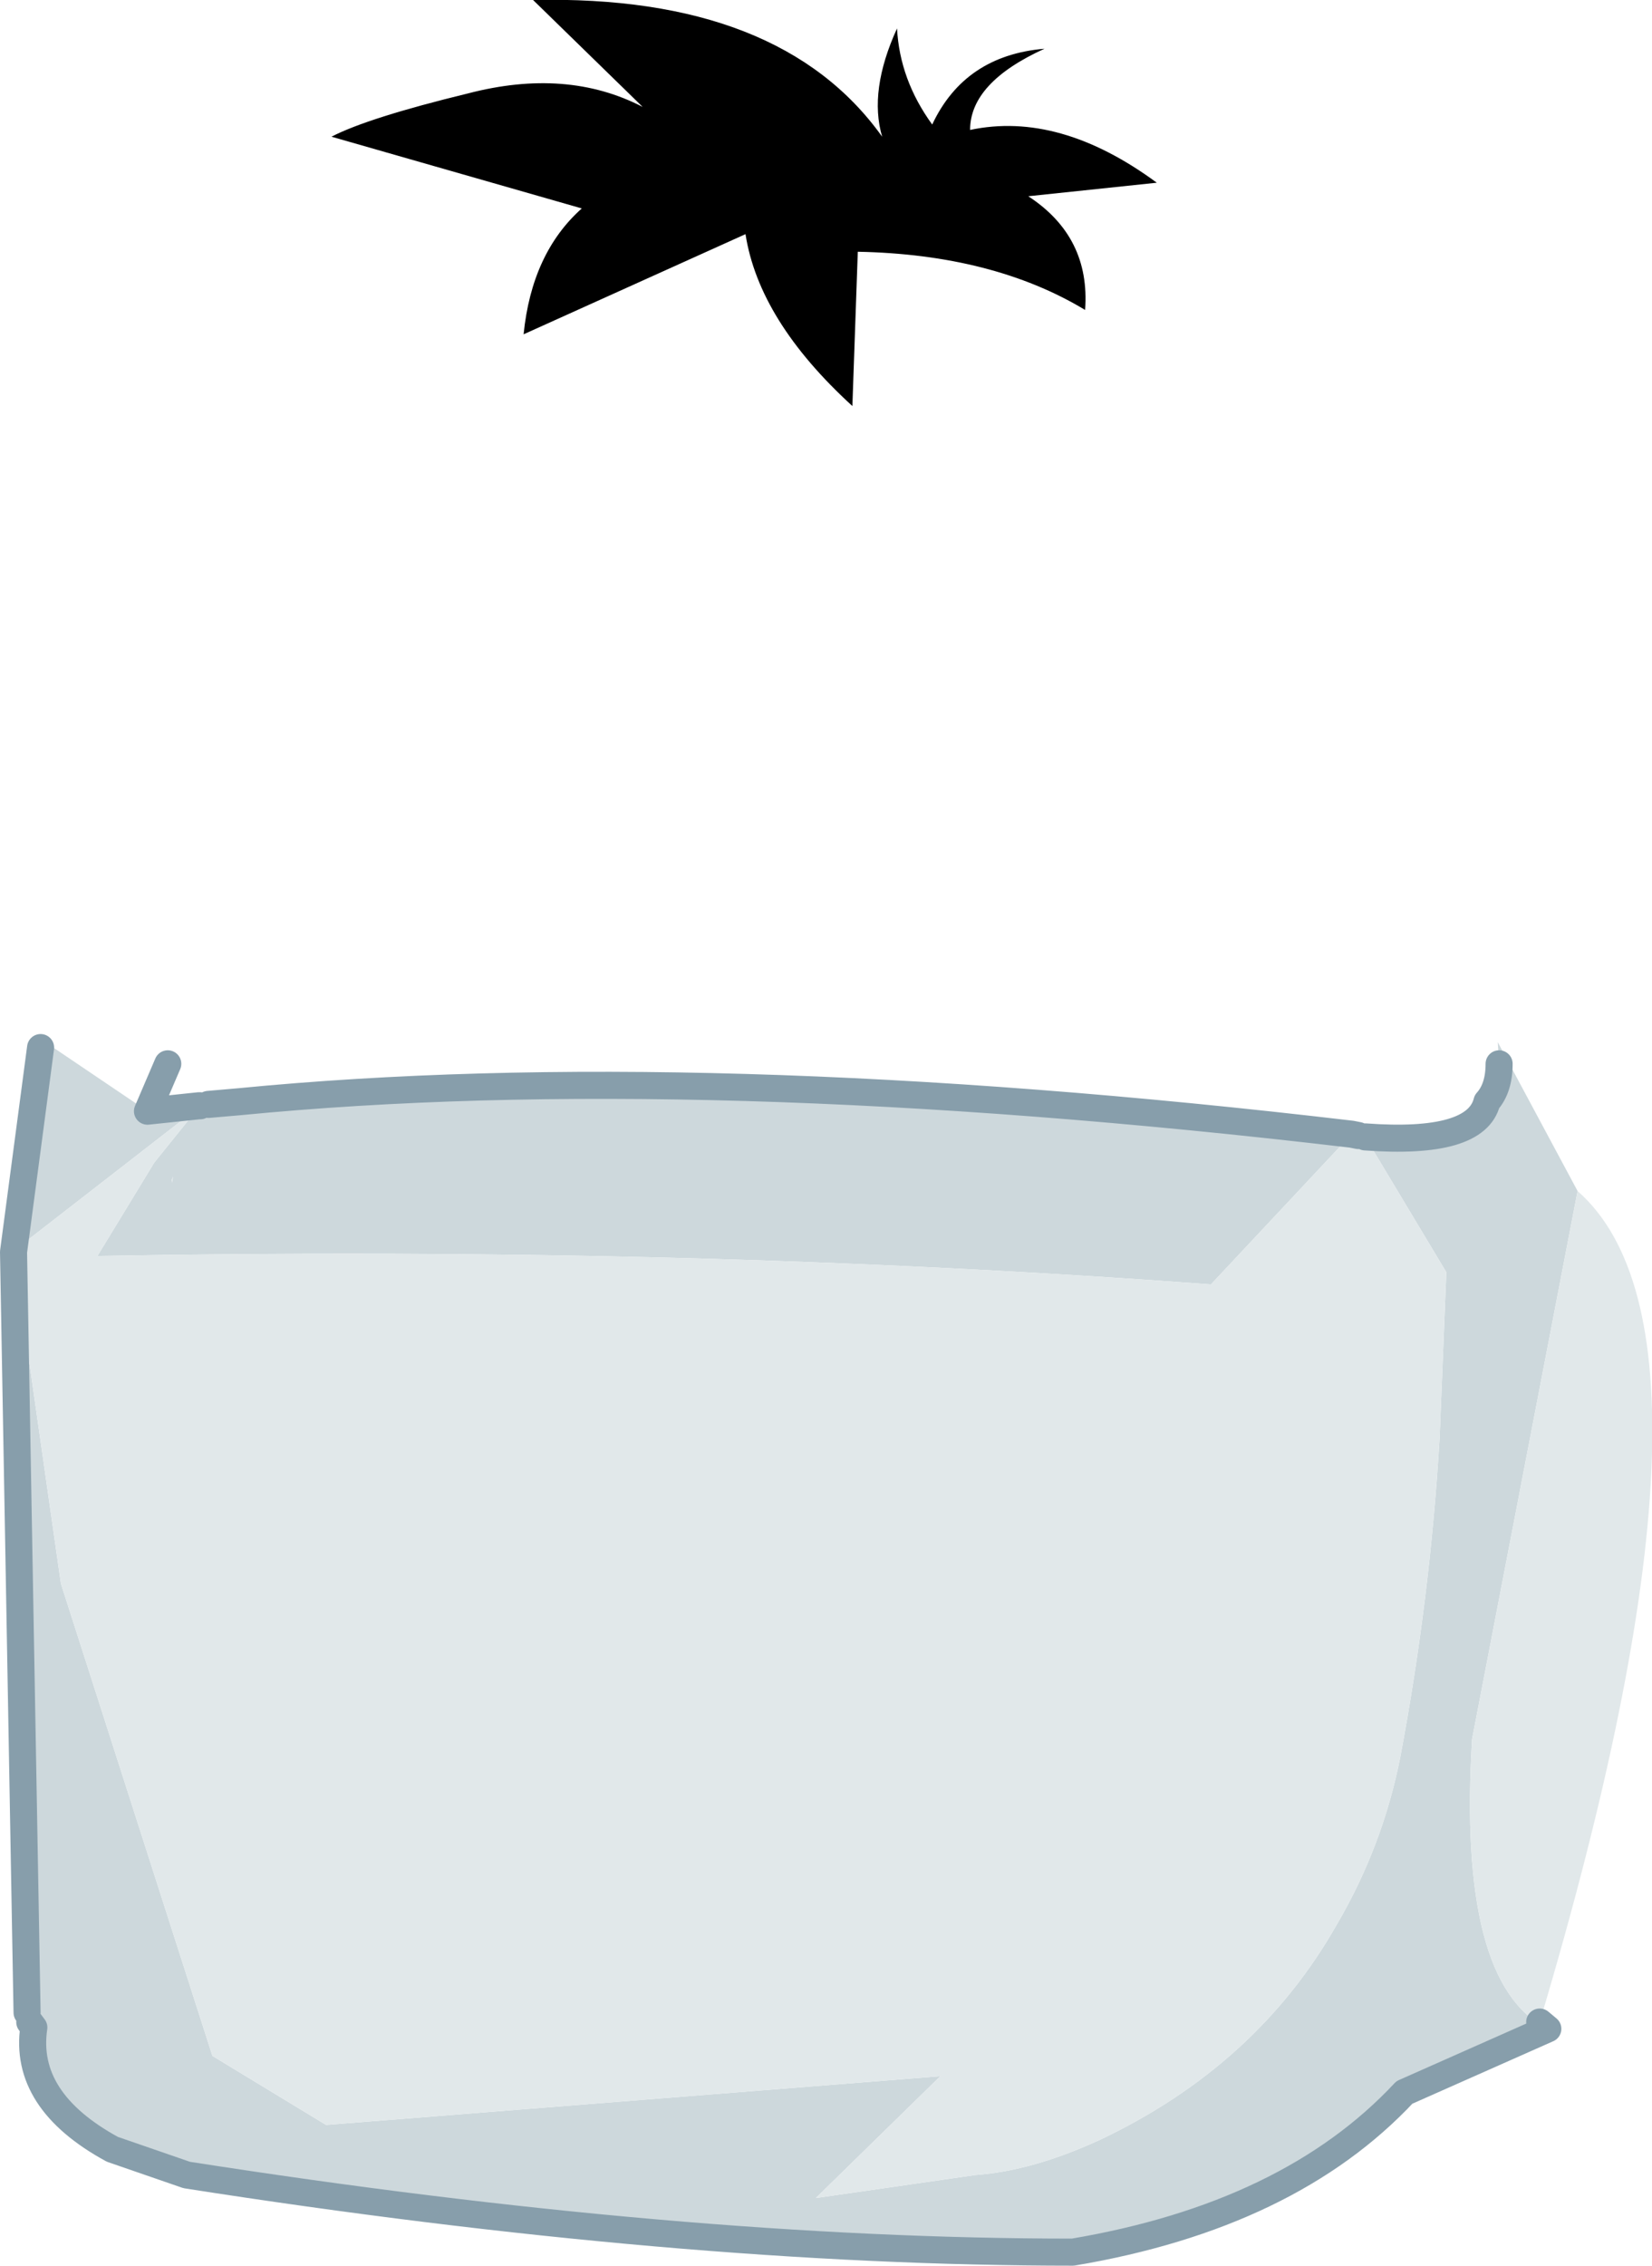
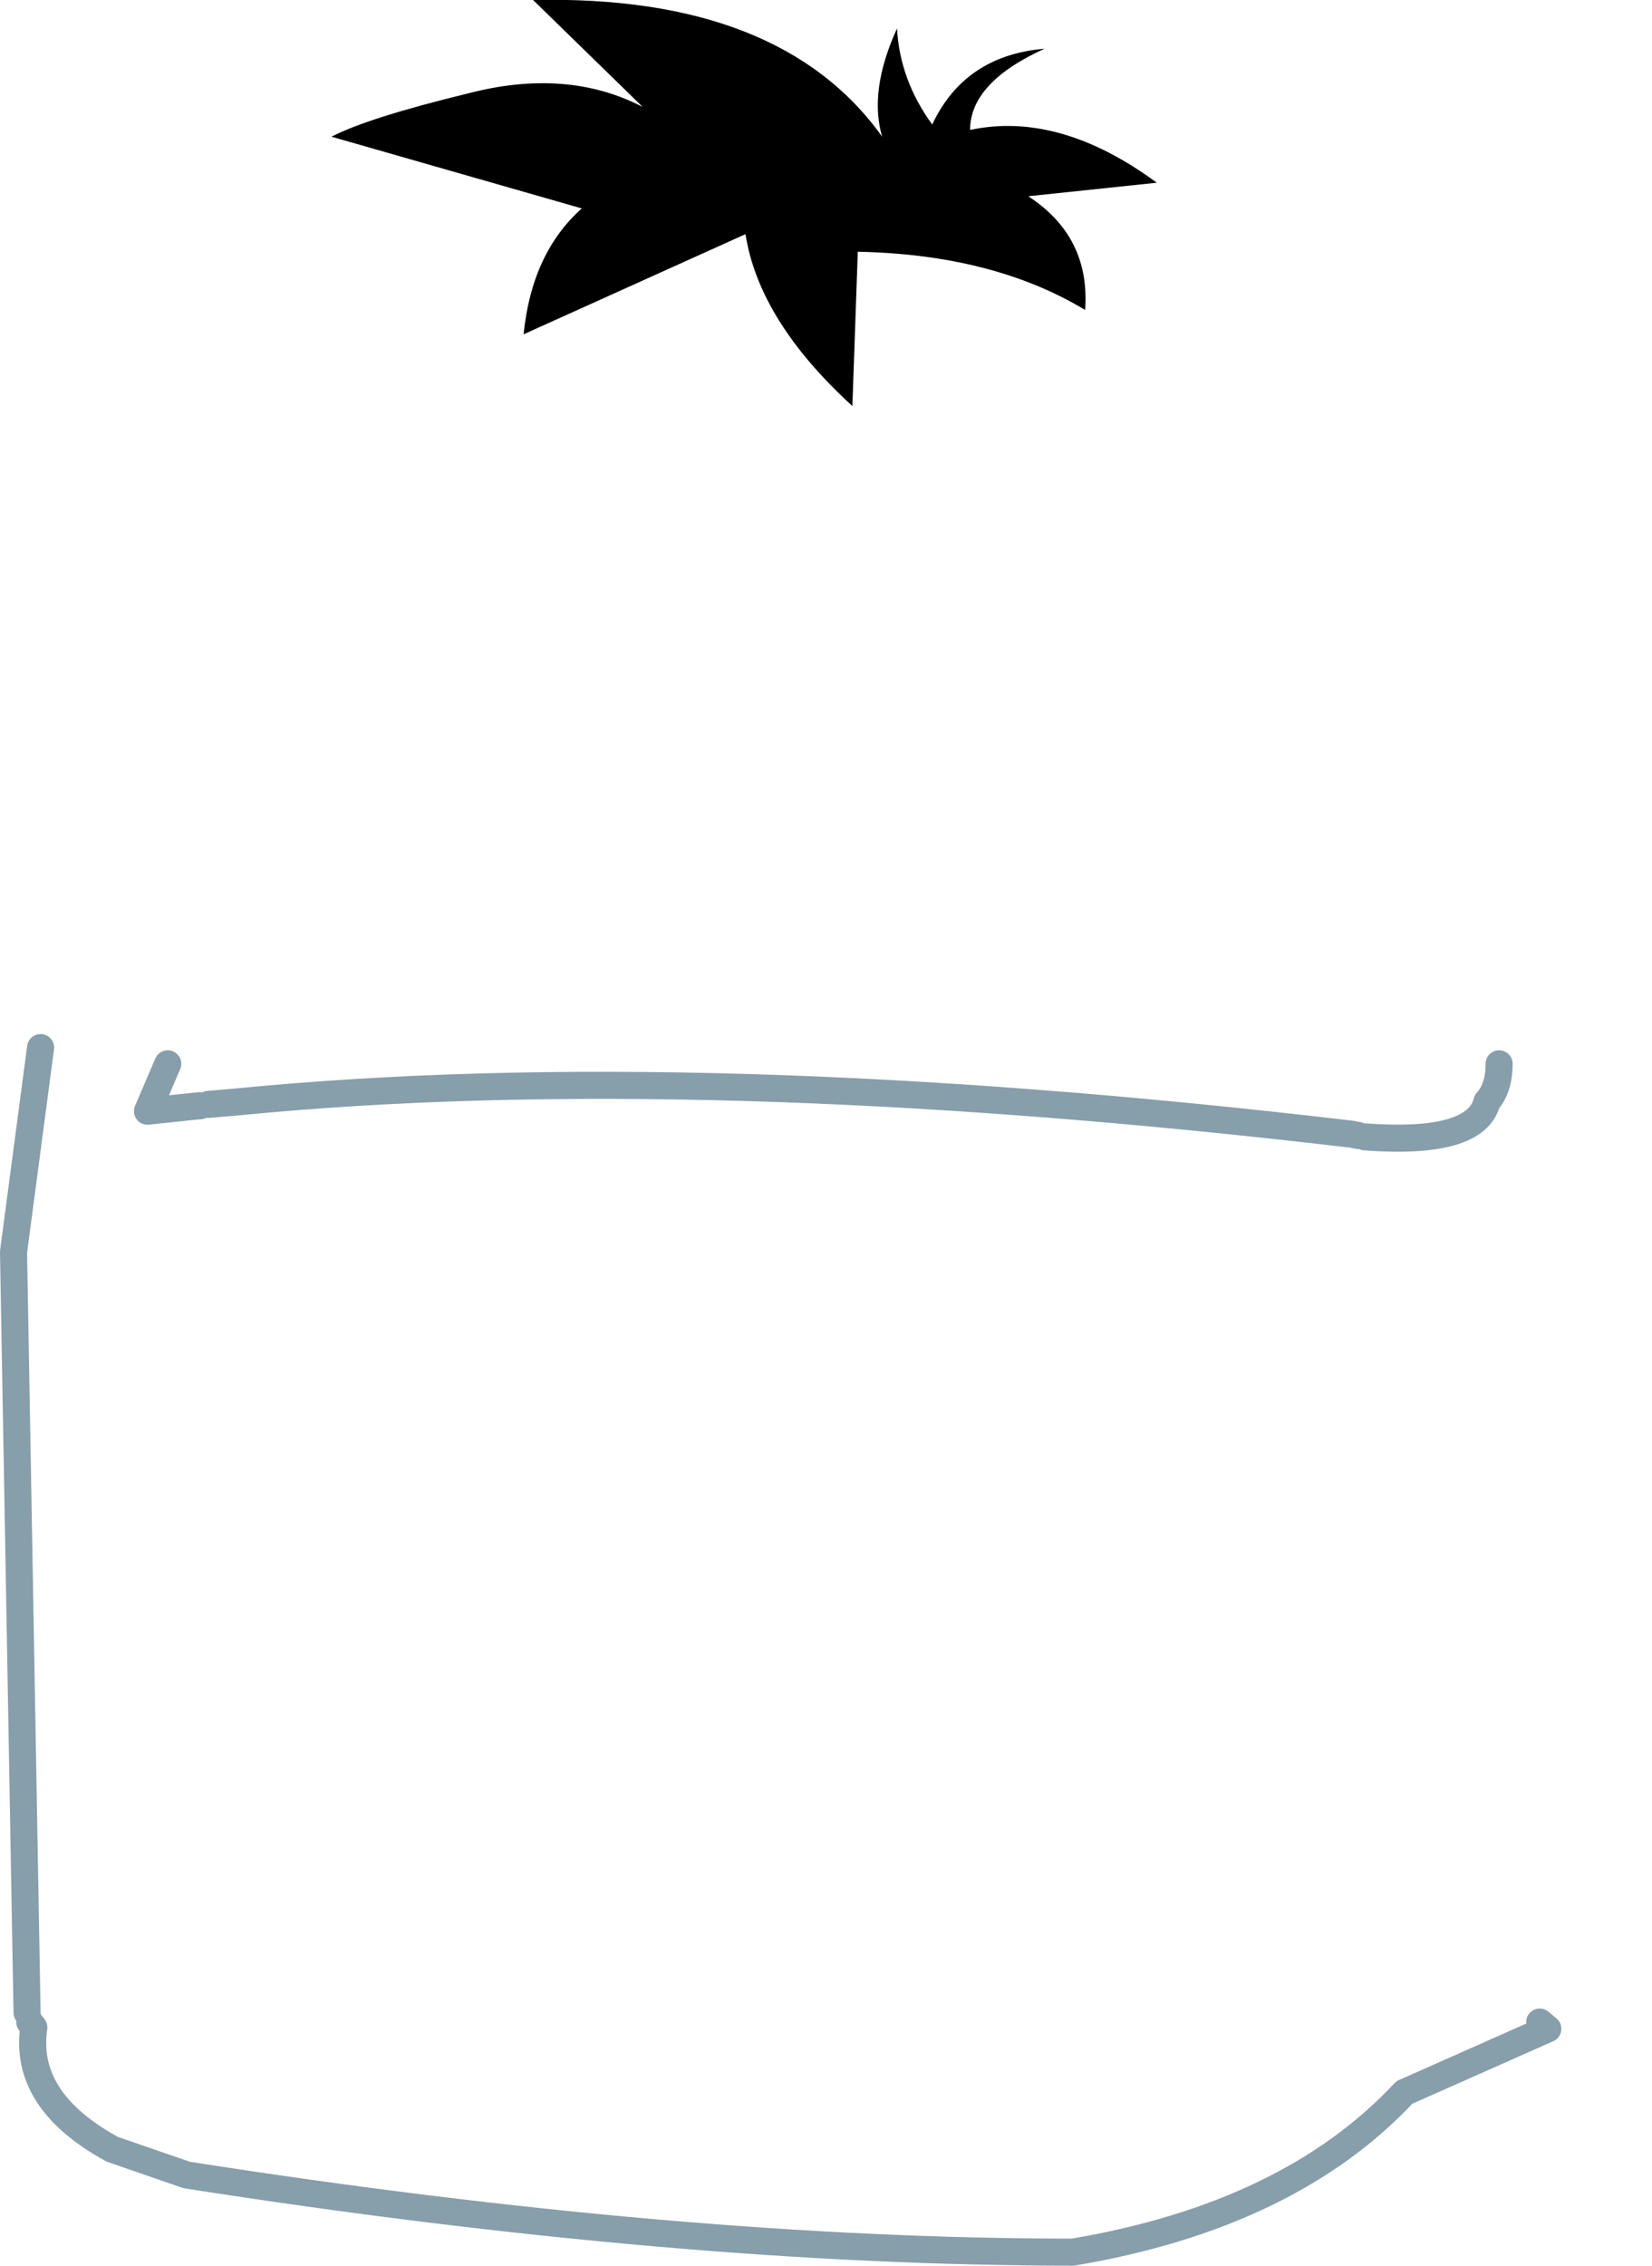
<svg xmlns="http://www.w3.org/2000/svg" height="83.7px" width="61.05px">
  <g transform="matrix(1.0, 0.0, 0.0, 1.0, 30.4, 0.85)">
    <path d="M12.35 5.9 L7.6 6.4 Q9.9 7.9 9.7 10.6 6.3 8.55 1.3 8.45 L1.1 14.15 Q-2.35 11.0 -2.85 7.8 L-11.05 11.5 Q-10.75 8.5 -8.9 6.85 L-18.15 4.2 Q-16.8 3.5 -13.1 2.6 -9.45 1.65 -6.65 3.1 L-10.7 -0.85 Q-1.55 -1.05 2.2 4.2 1.7 2.5 2.75 0.2 2.85 2.1 4.05 3.75 5.25 1.2 8.2 0.95 5.45 2.2 5.45 3.95 8.75 3.25 12.35 5.9" fill="#000000" fill-rule="evenodd" stroke="none" />
-     <path d="M-29.35 41.25 L-29.9 45.4 -29.4 73.5 -29.3 73.8 -29.3 73.85 -29.15 74.05 Q-29.55 76.75 -26.25 78.55 L-23.5 79.5 Q-5.25 82.35 9.25 82.35 17.25 81.0 21.5 76.45 L26.8 74.1 Q23.45 72.45 24.0 63.4 L27.9 43.15 24.95 37.65 25.0 38.45 Q25.0 39.35 24.55 39.85 24.15 41.45 20.05 41.15 L23.05 46.15 22.8 52.3 Q22.45 58.2 21.35 64.05 20.7 67.35 19.0 70.25 16.05 75.45 10.25 78.2 7.75 79.35 5.65 79.5 L-0.25 80.35 4.35 75.85 -18.35 77.65 -22.55 75.1 -28.15 57.65 -29.8 46.1 -29.9 45.4 -29.75 45.25 -23.05 40.05 -23.0 40.0 -23.05 40.0 -24.95 40.2 -28.8 37.6 -29.35 41.25 M19.55 41.05 Q-4.65 38.2 -21.55 39.85 L-22.7 39.95 -23.05 40.05 -24.7 42.1 -26.8 45.55 Q-5.15 45.15 14.35 46.6 L19.55 41.05 M-24.05 42.85 L-24.05 42.75 -24.0 42.6 -24.05 42.85" fill="#cdd8dc" fill-rule="evenodd" stroke="none" />
-     <path d="M-28.8 37.6 L-28.9 37.85 -29.35 41.25 -28.8 37.6 M26.8 74.1 L26.5 73.85 Q34.05 48.55 27.9 43.15 L24.0 63.4 Q23.45 72.45 26.8 74.1 M20.05 41.15 L19.8 41.1 19.55 41.05 14.35 46.6 Q-5.15 45.15 -26.8 45.55 L-24.7 42.1 -23.05 40.05 -29.75 45.25 -29.8 46.1 -28.15 57.65 -22.55 75.1 -18.35 77.65 4.35 75.85 -0.25 80.35 5.65 79.5 Q7.75 79.35 10.25 78.2 16.05 75.45 19.0 70.25 20.7 67.35 21.35 64.05 22.45 58.2 22.8 52.3 L23.05 46.15 20.05 41.15" fill="#e1e8ea" fill-rule="evenodd" stroke="none" />
    <path d="M-28.9 37.85 L-29.35 41.25 -29.9 45.4 -29.4 73.5 M-29.3 73.85 L-29.15 74.05 Q-29.55 76.75 -26.25 78.55 L-23.5 79.5 Q-5.25 82.35 9.25 82.35 17.25 81.0 21.5 76.45 L26.8 74.1 26.5 73.85 M25.0 38.45 Q25.0 39.35 24.55 39.85 24.15 41.45 20.05 41.15 M19.8 41.1 L19.55 41.05 Q-4.65 38.2 -21.55 39.85 L-22.7 39.95 M-23.0 40.0 L-23.05 40.0 -24.95 40.2 -24.2 38.45" fill="none" stroke="#879eab" stroke-linecap="round" stroke-linejoin="round" stroke-width="1.0" />
  </g>
</svg>